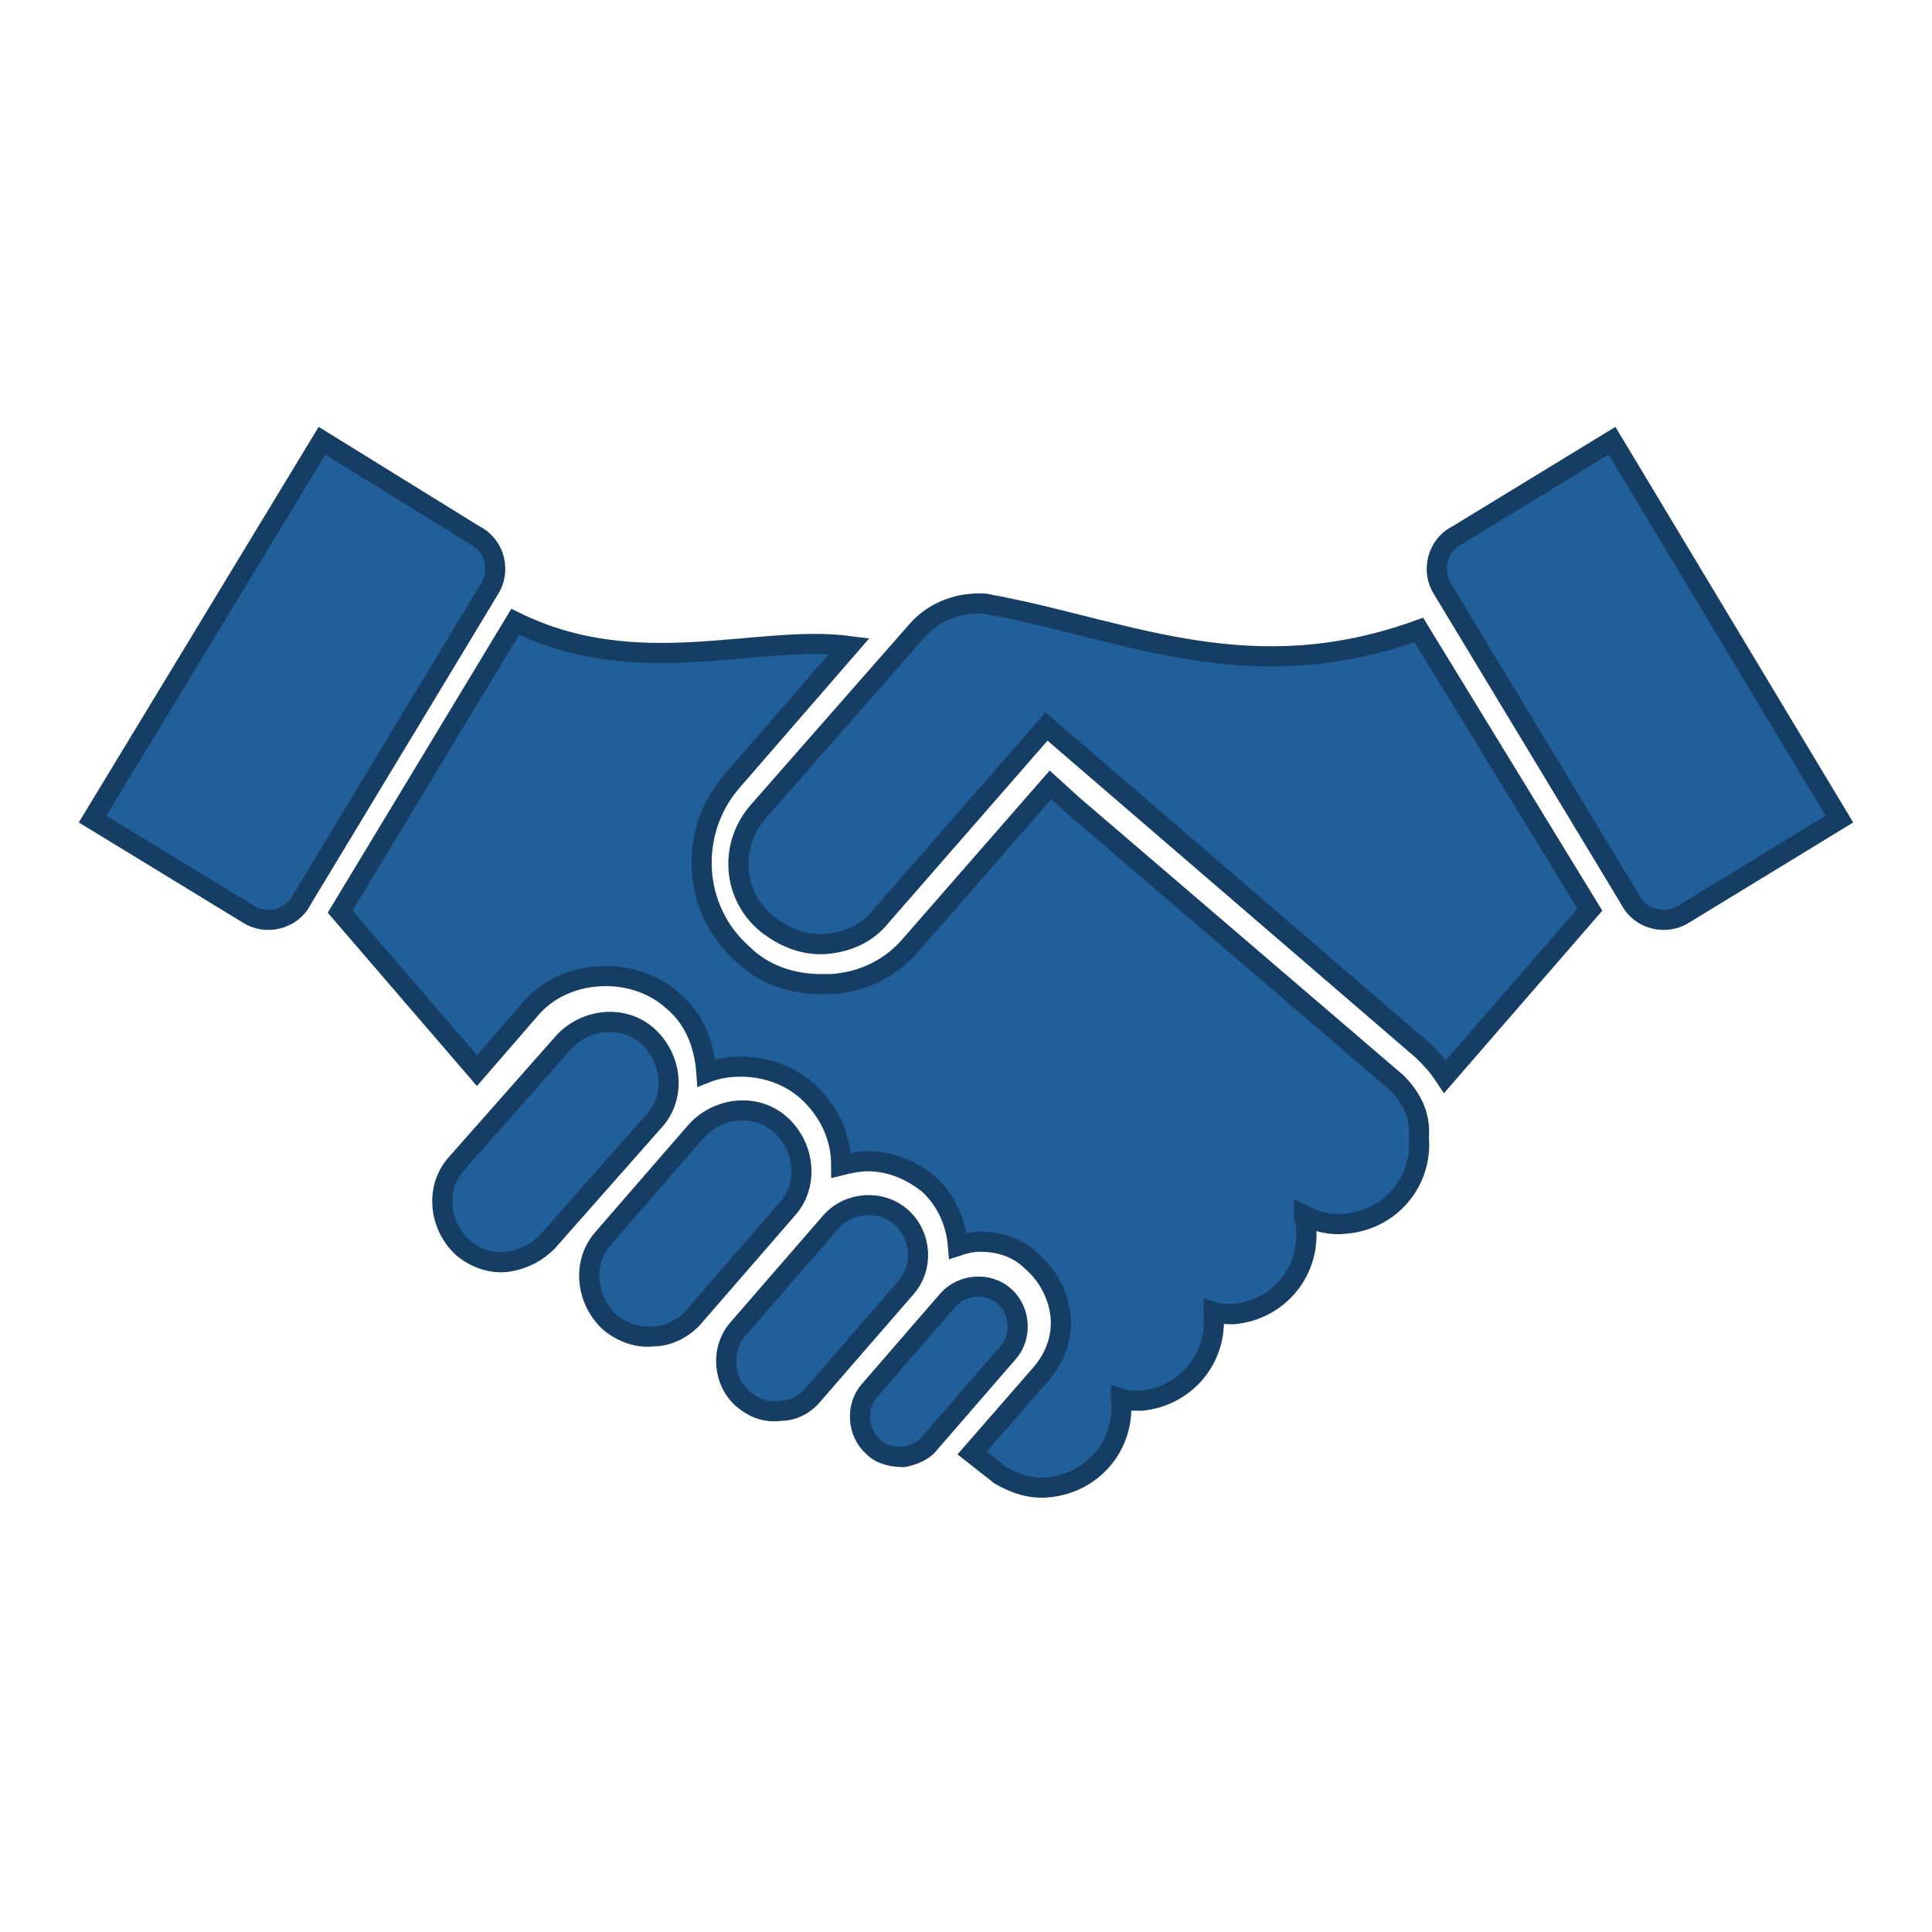
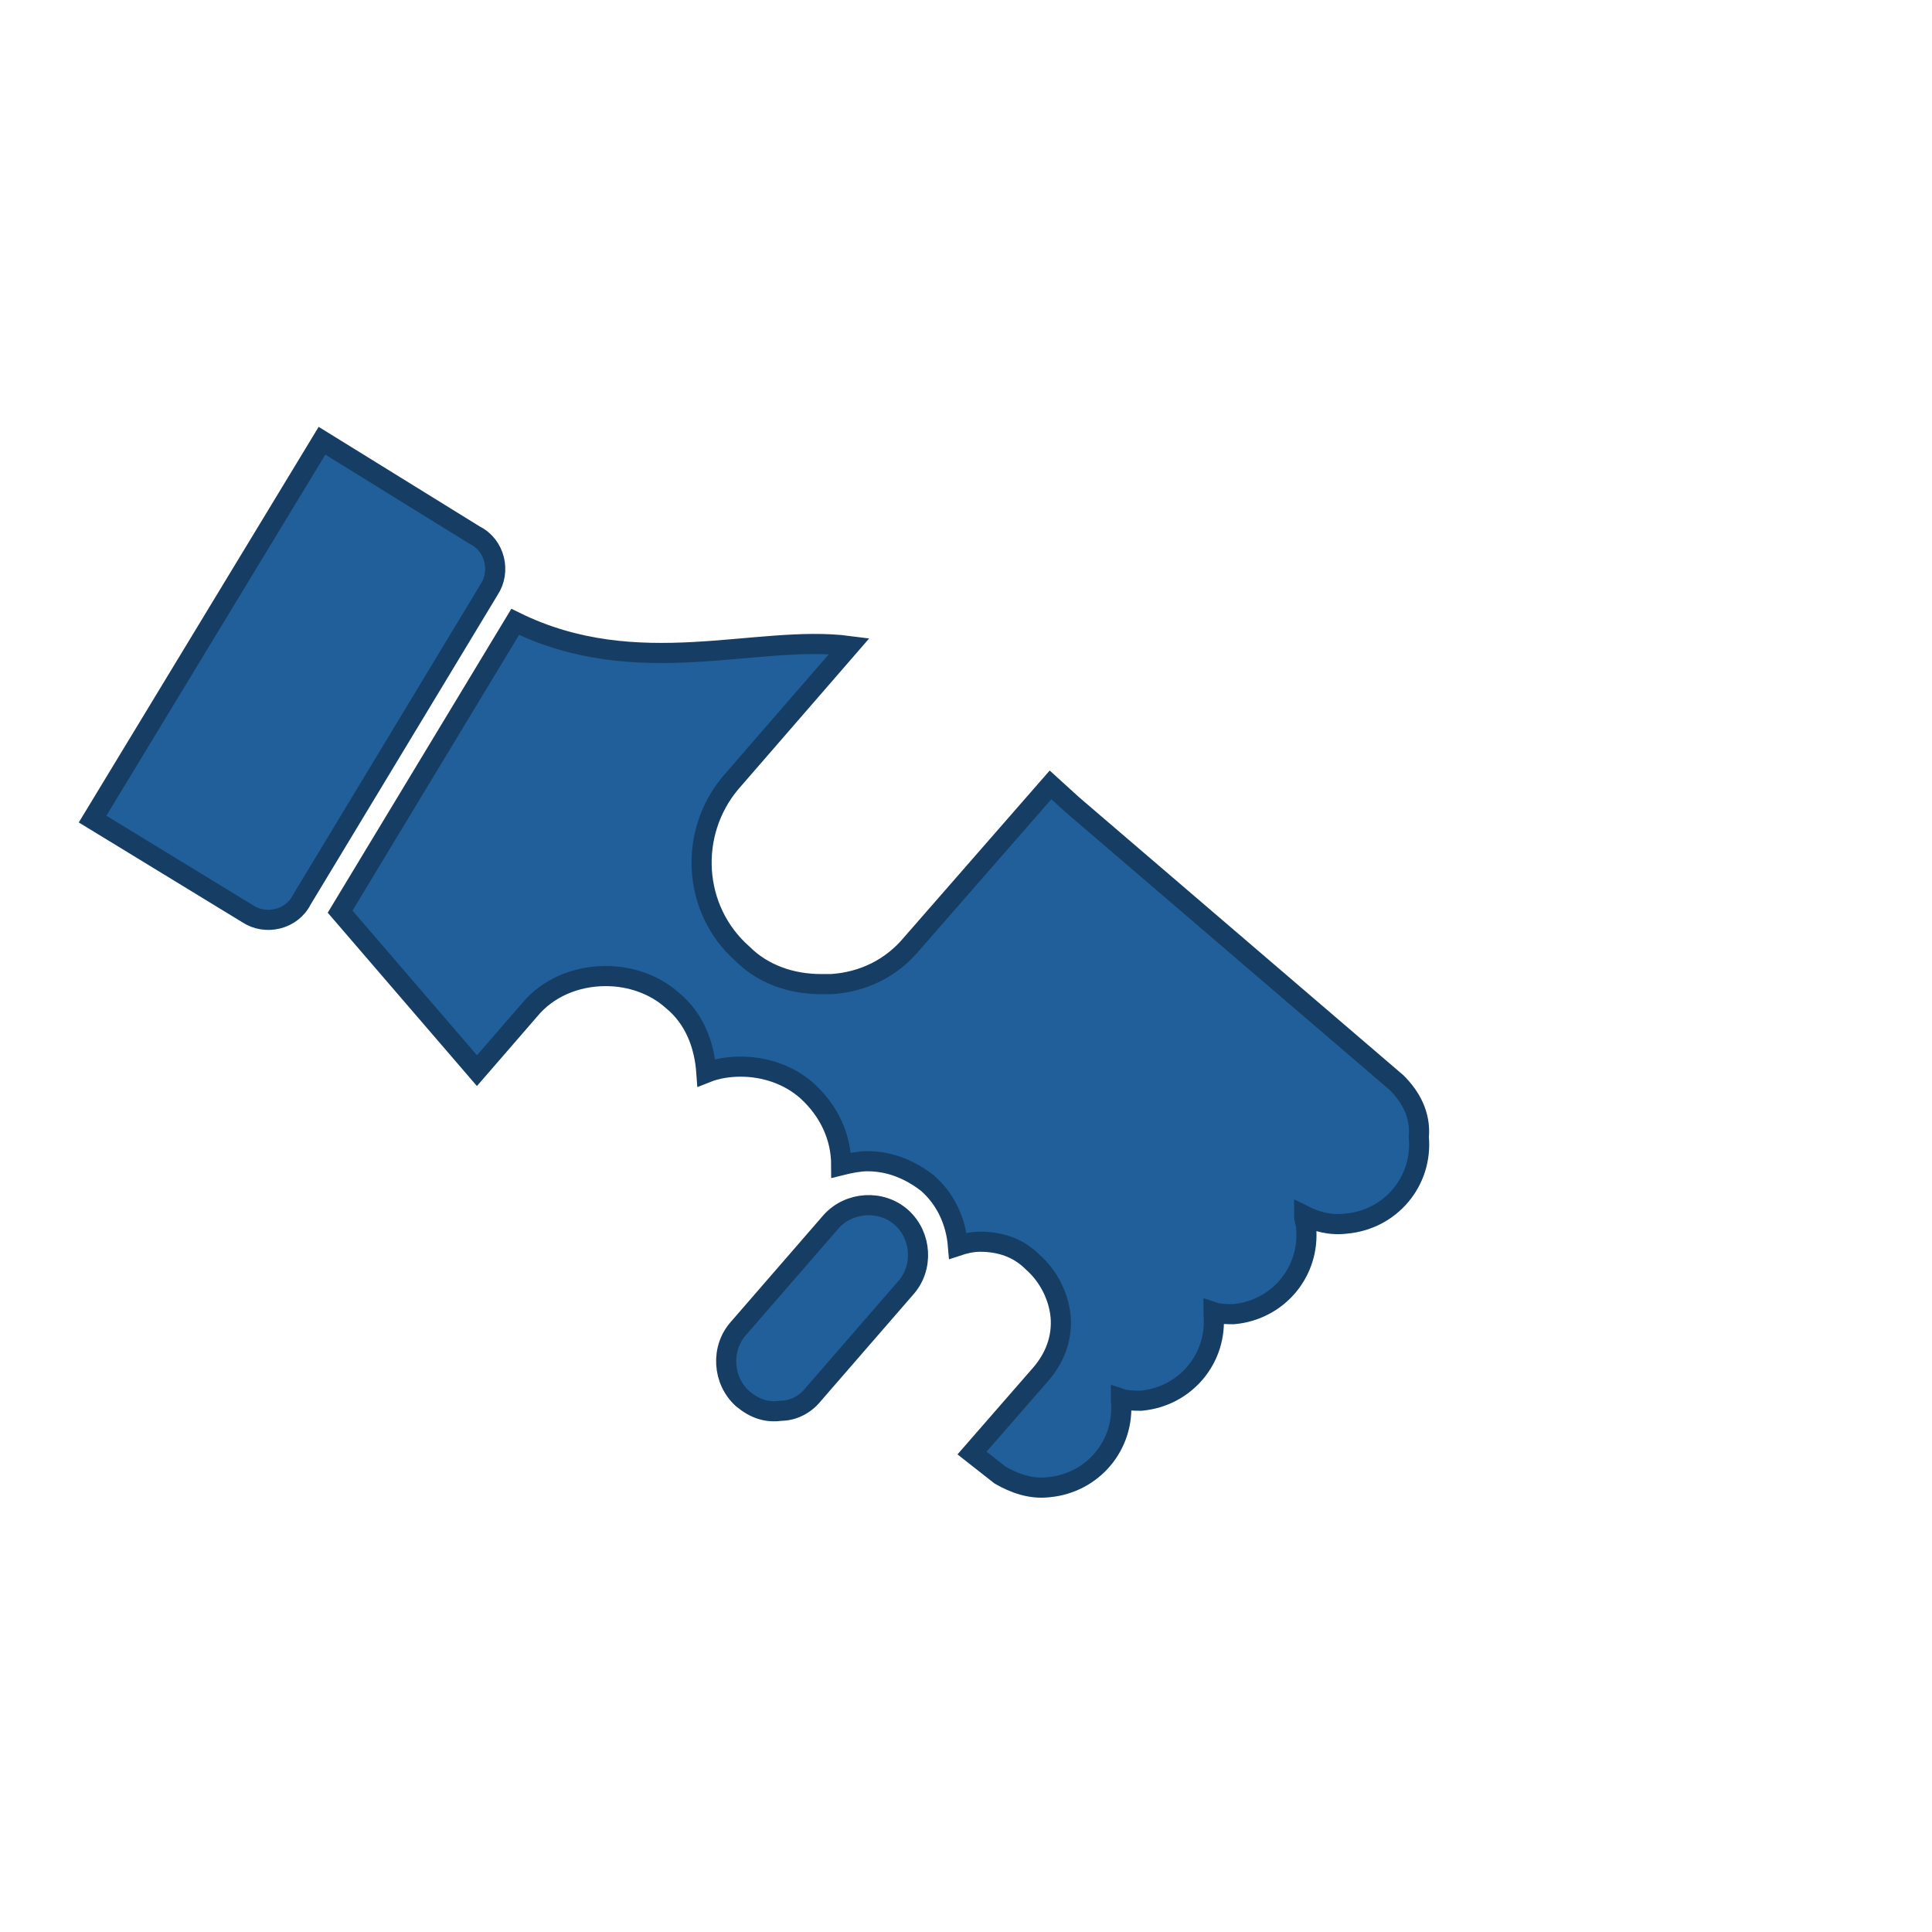
<svg xmlns="http://www.w3.org/2000/svg" width="96" height="96" xml:space="preserve" overflow="hidden">
  <g transform="translate(-94 -94)">
-     <path d="M138.9 166.4C138.4 166.4 137.8 166.3 137.4 165.9 136.6 165.2 136.5 163.9 137.2 163.1L141.1 158.6C141.8 157.8 143.1 157.7 143.9 158.4 144.7 159.1 144.8 160.4 144.1 161.2L140.2 165.7C139.9 166.1 139.4 166.3 138.9 166.4Z" stroke="#163E64" fill="#215F9A" />
    <path d="M132.8 164.1C132.1 164.2 131.5 164 130.9 163.5 129.9 162.6 129.8 161 130.7 160L135.3 154.7C136.2 153.7 137.8 153.6 138.8 154.5 139.8 155.4 139.9 157 139 158L134.4 163.3C134 163.8 133.4 164.1 132.8 164.1Z" stroke="#163E64" fill="#215F9A" />
-     <path d="M126.5 160.4C125.7 160.5 124.9 160.2 124.3 159.7 123.1 158.6 122.9 156.7 124 155.5L128.6 150.2C129.7 149 131.6 148.8 132.8 149.9 134 151 134.2 152.9 133.1 154.1L128.5 159.4C128 160 127.2 160.4 126.5 160.4Z" stroke="#163E64" fill="#215F9A" />
-     <path d="M119.2 156.7C118.4 156.8 117.6 156.5 117 156 115.8 154.9 115.6 153 116.7 151.8L122 145.8C123.1 144.6 125 144.4 126.2 145.5 127.4 146.6 127.6 148.5 126.5 149.7L121.2 155.7C120.6 156.3 119.9 156.6 119.2 156.7Z" stroke="#163E64" fill="#215F9A" />
    <path d="M98.6 134.7 106.3 139.4C107.2 140 108.5 139.7 109 138.7L118.3 123.3C118.9 122.4 118.6 121.1 117.6 120.6L110 115.9 98.6 134.7Z" stroke="#163E64" fill="#215F9A" />
    <path d="M163.4 147.8 147.3 134 146.2 133 139.3 140.9C138.3 142.1 136.9 142.8 135.3 142.9 135.1 142.9 134.9 142.9 134.8 142.9 133.3 142.9 131.9 142.4 130.9 141.4 128.4 139.2 128.2 135.4 130.3 132.9L136.2 126.1C131.6 125.5 125.7 127.9 119.6 124.9L110.9 139.3 117.7 147.2 120.3 144.2C121.2 143.1 122.6 142.5 124.1 142.5L124.1 142.5C125.3 142.5 126.5 142.9 127.4 143.7 128.5 144.6 129 145.9 129.1 147.3 129.6 147.1 130.2 147 130.8 147 132 147 133.2 147.4 134.1 148.2 135.2 149.2 135.8 150.5 135.8 151.9 136.2 151.8 136.7 151.7 137.1 151.7L137.1 151.7C138.2 151.7 139.2 152.1 140.1 152.8 141 153.6 141.5 154.7 141.6 155.9 141.9 155.8 142.3 155.7 142.7 155.7L142.7 155.7C143.7 155.7 144.6 156 145.3 156.7 146.1 157.4 146.6 158.4 146.7 159.4 146.8 160.5 146.4 161.5 145.7 162.3L142.3 166.2 143.7 167.3C144.4 167.7 145.2 168 146.1 167.9 148.3 167.7 149.9 165.8 149.7 163.6 149.7 163.6 149.7 163.5 149.7 163.5 150 163.6 150.4 163.6 150.7 163.6 152.9 163.4 154.5 161.5 154.3 159.3 154.3 159.3 154.3 159.2 154.3 159.2 154.6 159.3 155 159.3 155.3 159.3 157.5 159.1 159.1 157.2 158.9 155 158.9 154.8 158.8 154.6 158.8 154.4 159.4 154.7 160.1 154.9 160.9 154.8 163.1 154.6 164.7 152.7 164.5 150.5 164.6 149.4 164.1 148.5 163.4 147.8Z" stroke="#163E64" fill="#215F9A" />
-     <path d="M185.4 134.7 177.7 139.4C176.8 140 175.5 139.7 175 138.7L165.7 123.3C165.1 122.4 165.4 121.1 166.4 120.6L174.1 115.9 185.4 134.7Z" stroke="#163E64" fill="#215F9A" />
-     <path d="M164.5 125.3C156.2 128.3 150.2 125.4 143.5 124.1 143.4 124.1 143 124 143 124 141.8 123.9 140.5 124.3 139.6 125.3L131.7 134.3C130.2 136 130.4 138.5 132.1 139.9 133 140.6 134 141 135.1 140.9 136.1 140.8 137.1 140.4 137.8 139.5 137.8 139.5 146 130.1 146 130.1L164.7 146.2 164.7 146.2 164.7 146.2C165.2 146.7 165.4 146.9 165.8 147.5L173 139.2 164.5 125.3Z" stroke="#163E64" fill="#215F9A" />
  </g>
</svg>